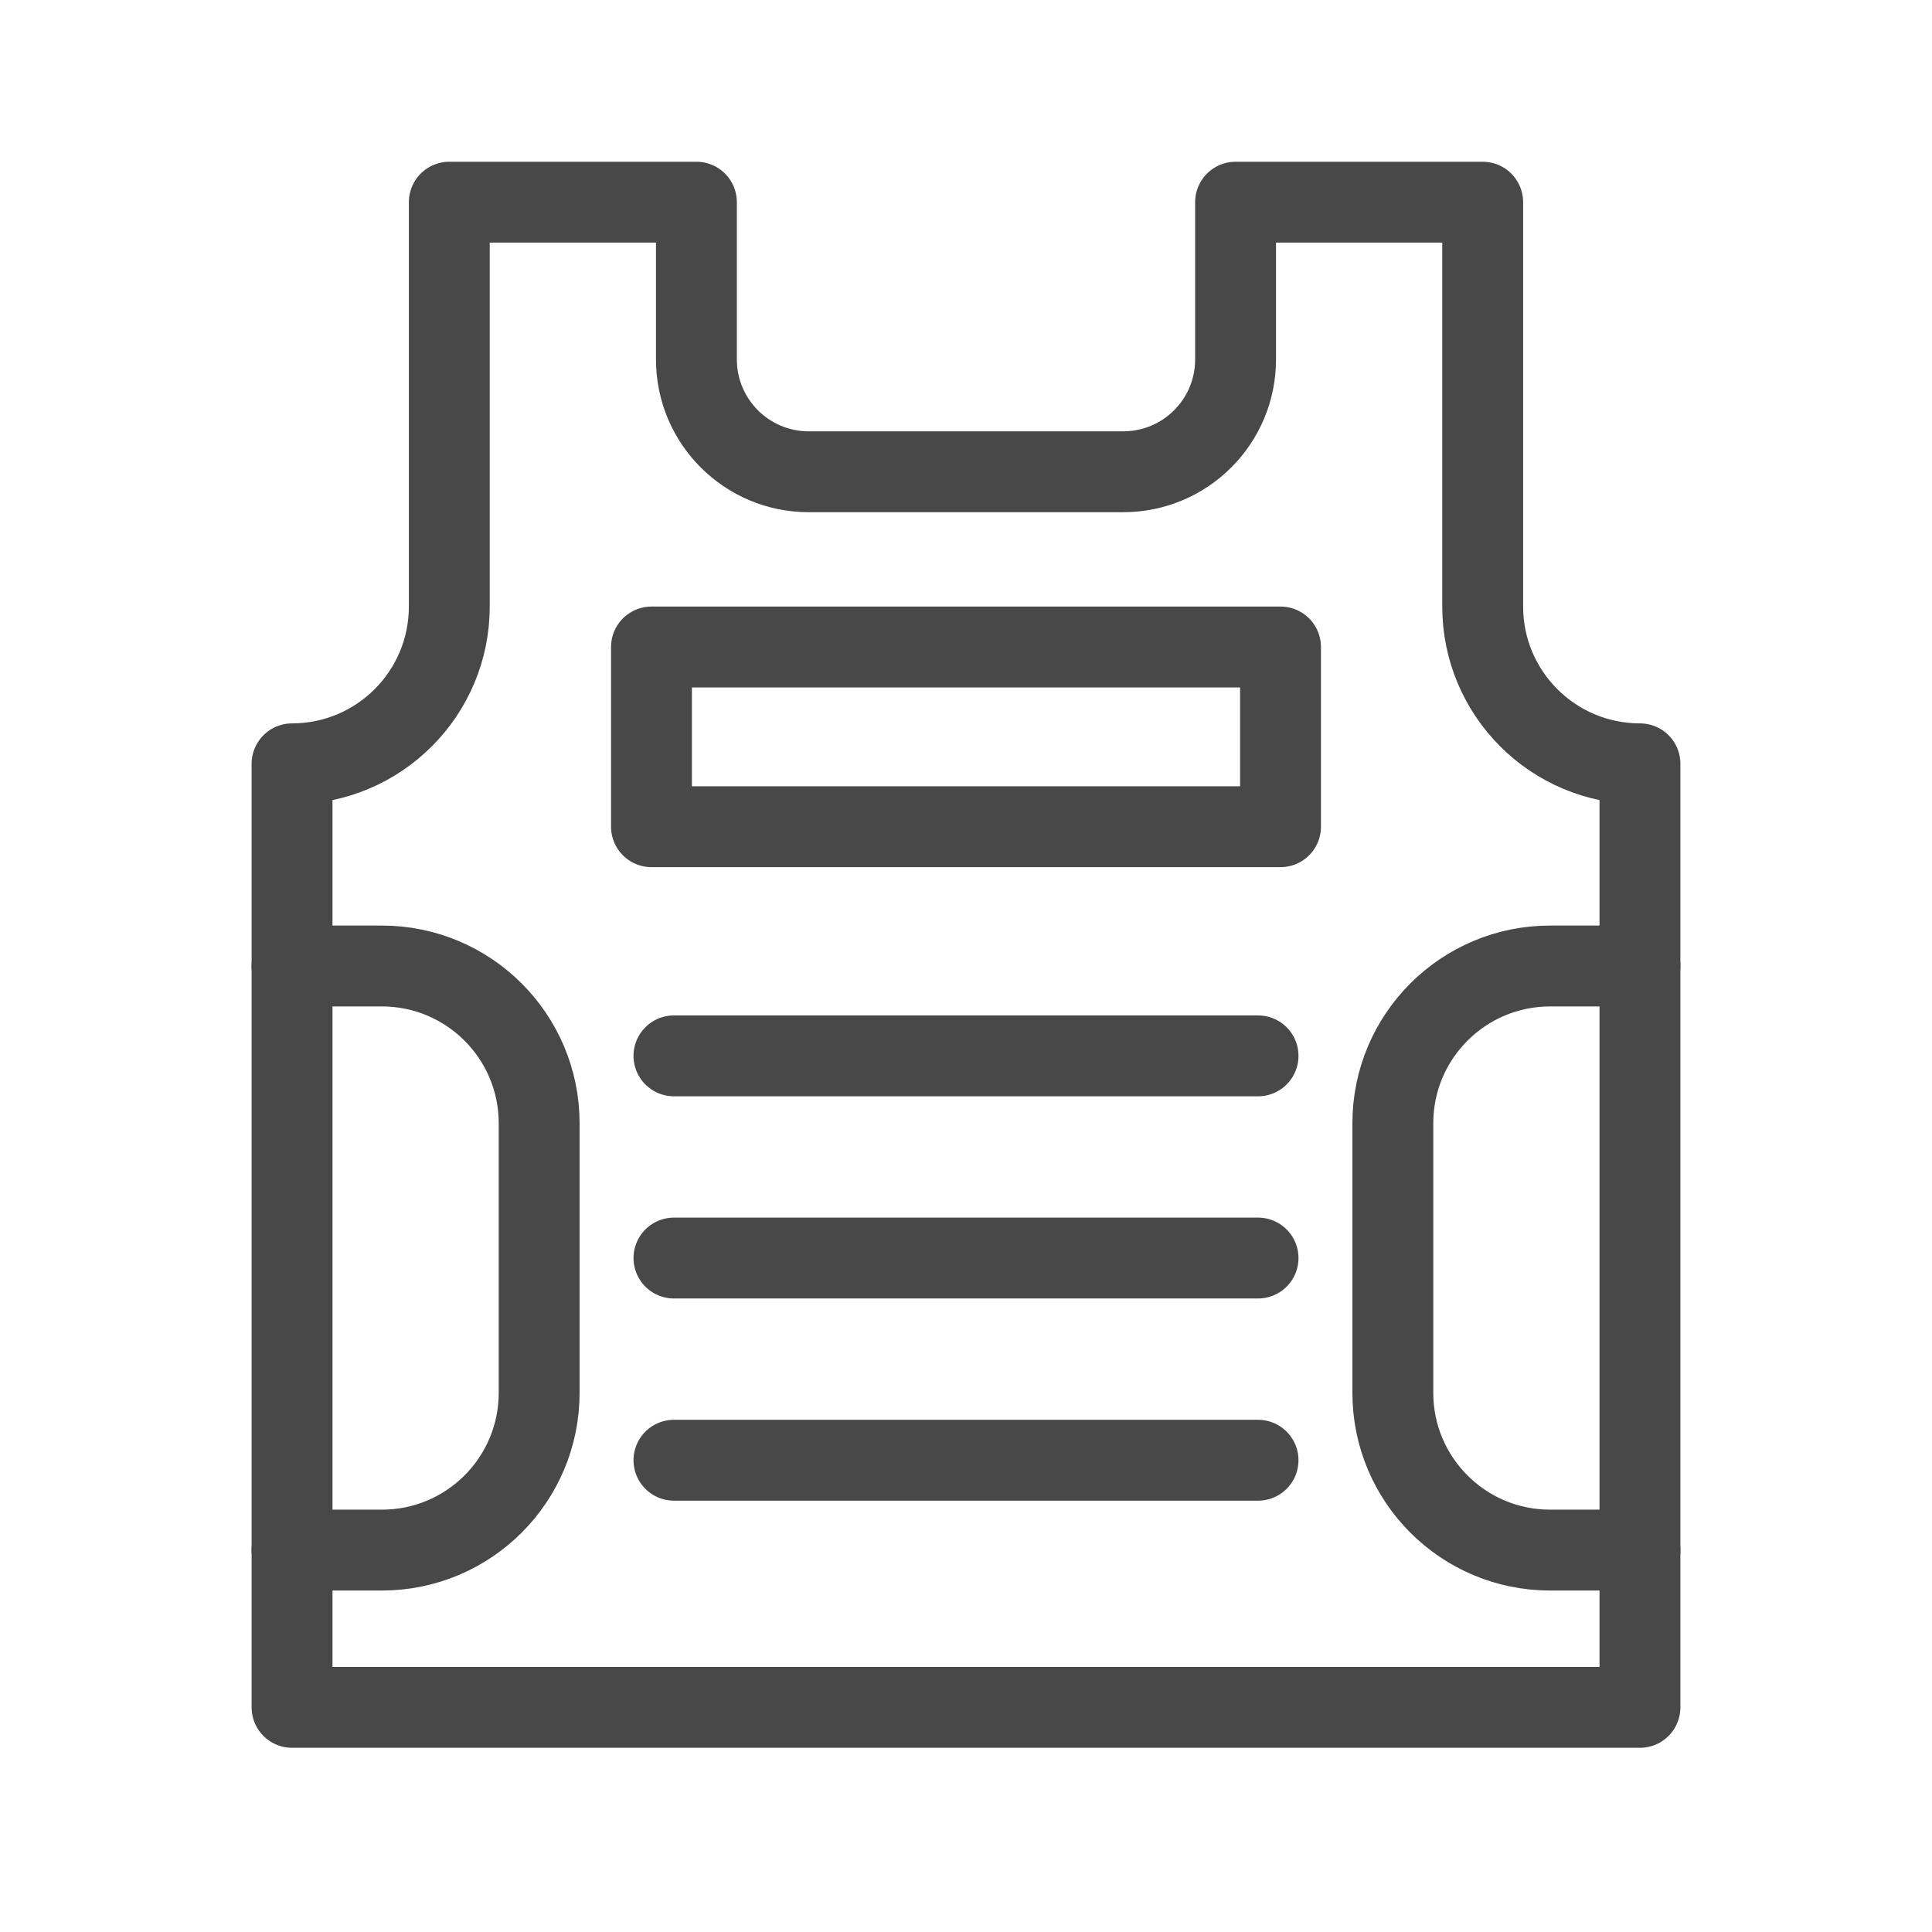
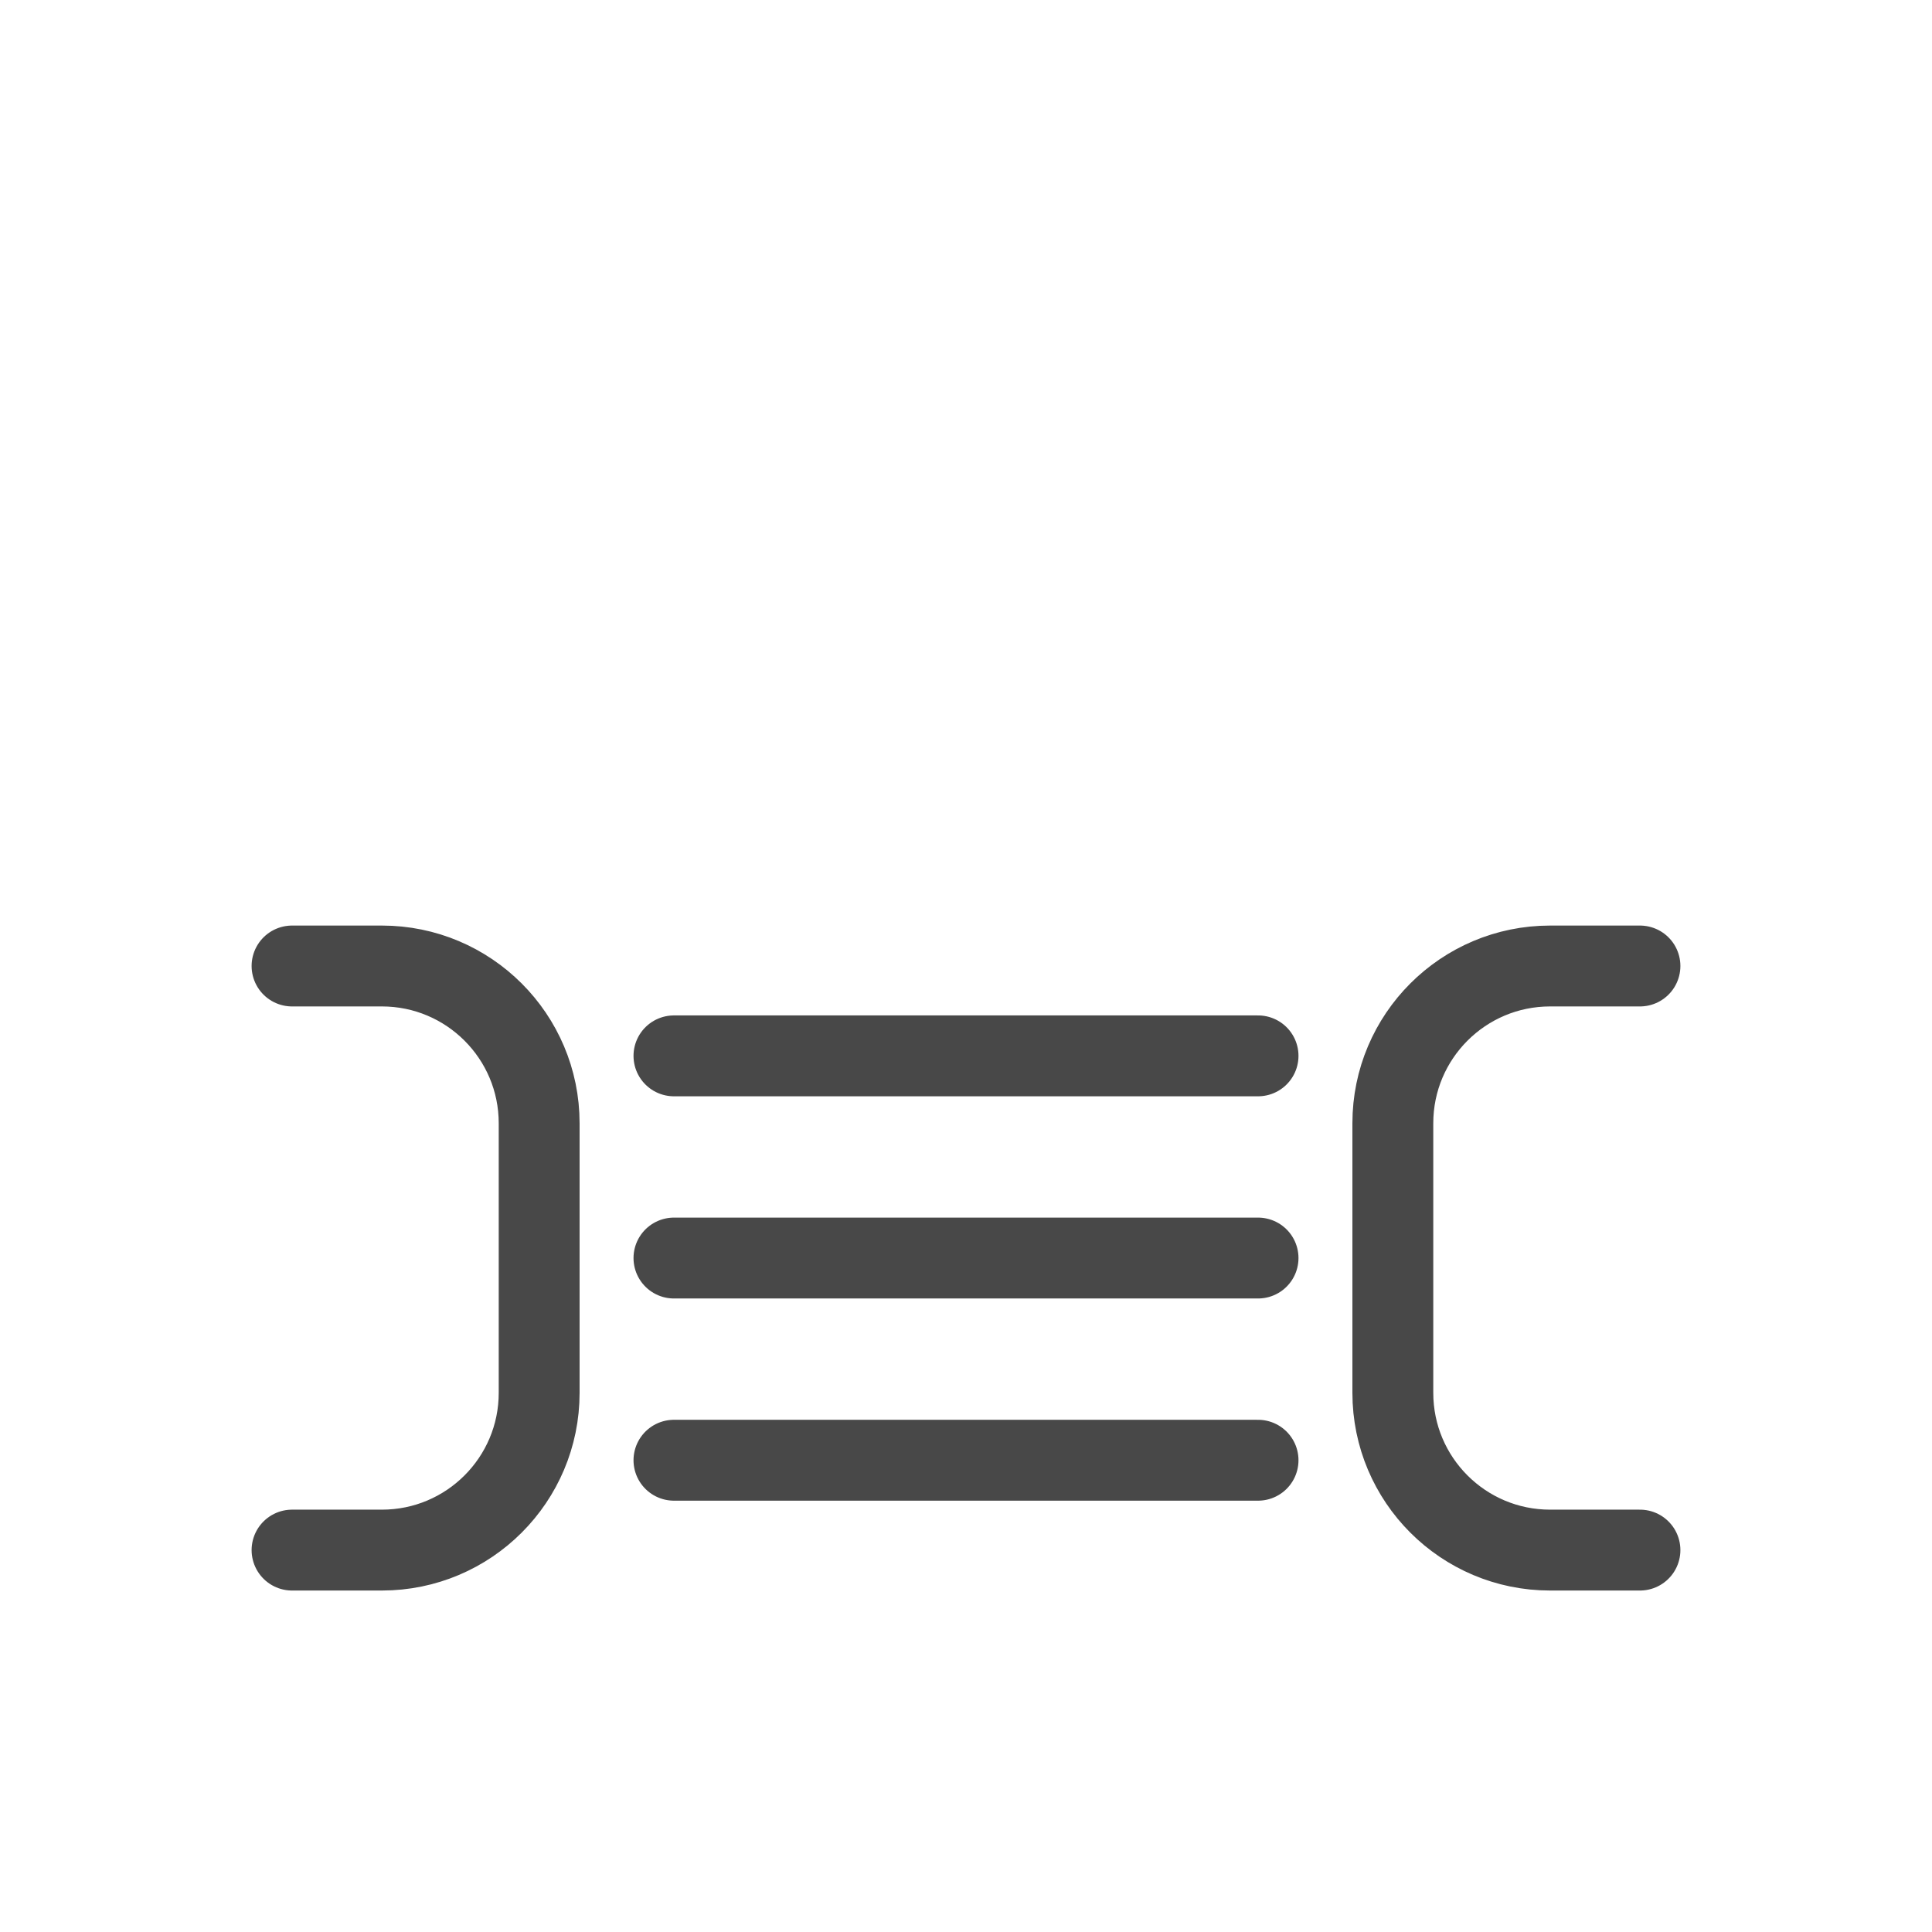
<svg xmlns="http://www.w3.org/2000/svg" width="430" height="430" fill="none" viewBox="0 0 430 430">
  <g stroke="#484848" stroke-linecap="round" stroke-linejoin="round" stroke-width="18">
-     <path d="M145 144h140v40H145z" />
-     <path d="M65 170c19.33 0 35-15.67 35-35V45h55v35c0 13.807 11.193 25 25 25h70c13.807 0 25-11.193 25-25V45h55v90c0 19.33 15.67 35 35 35v210H65z" />
    <path d="M365 215h-20c-19.33 0-35 15.67-35 35v60c0 19.33 15.67 35 35 35h20M65 215h20c19.33 0 35 15.67 35 35v60c0 19.33-15.67 35-35 35H65m85-110h130m-130 45h130m-130 45h130" />
  </g>
</svg>